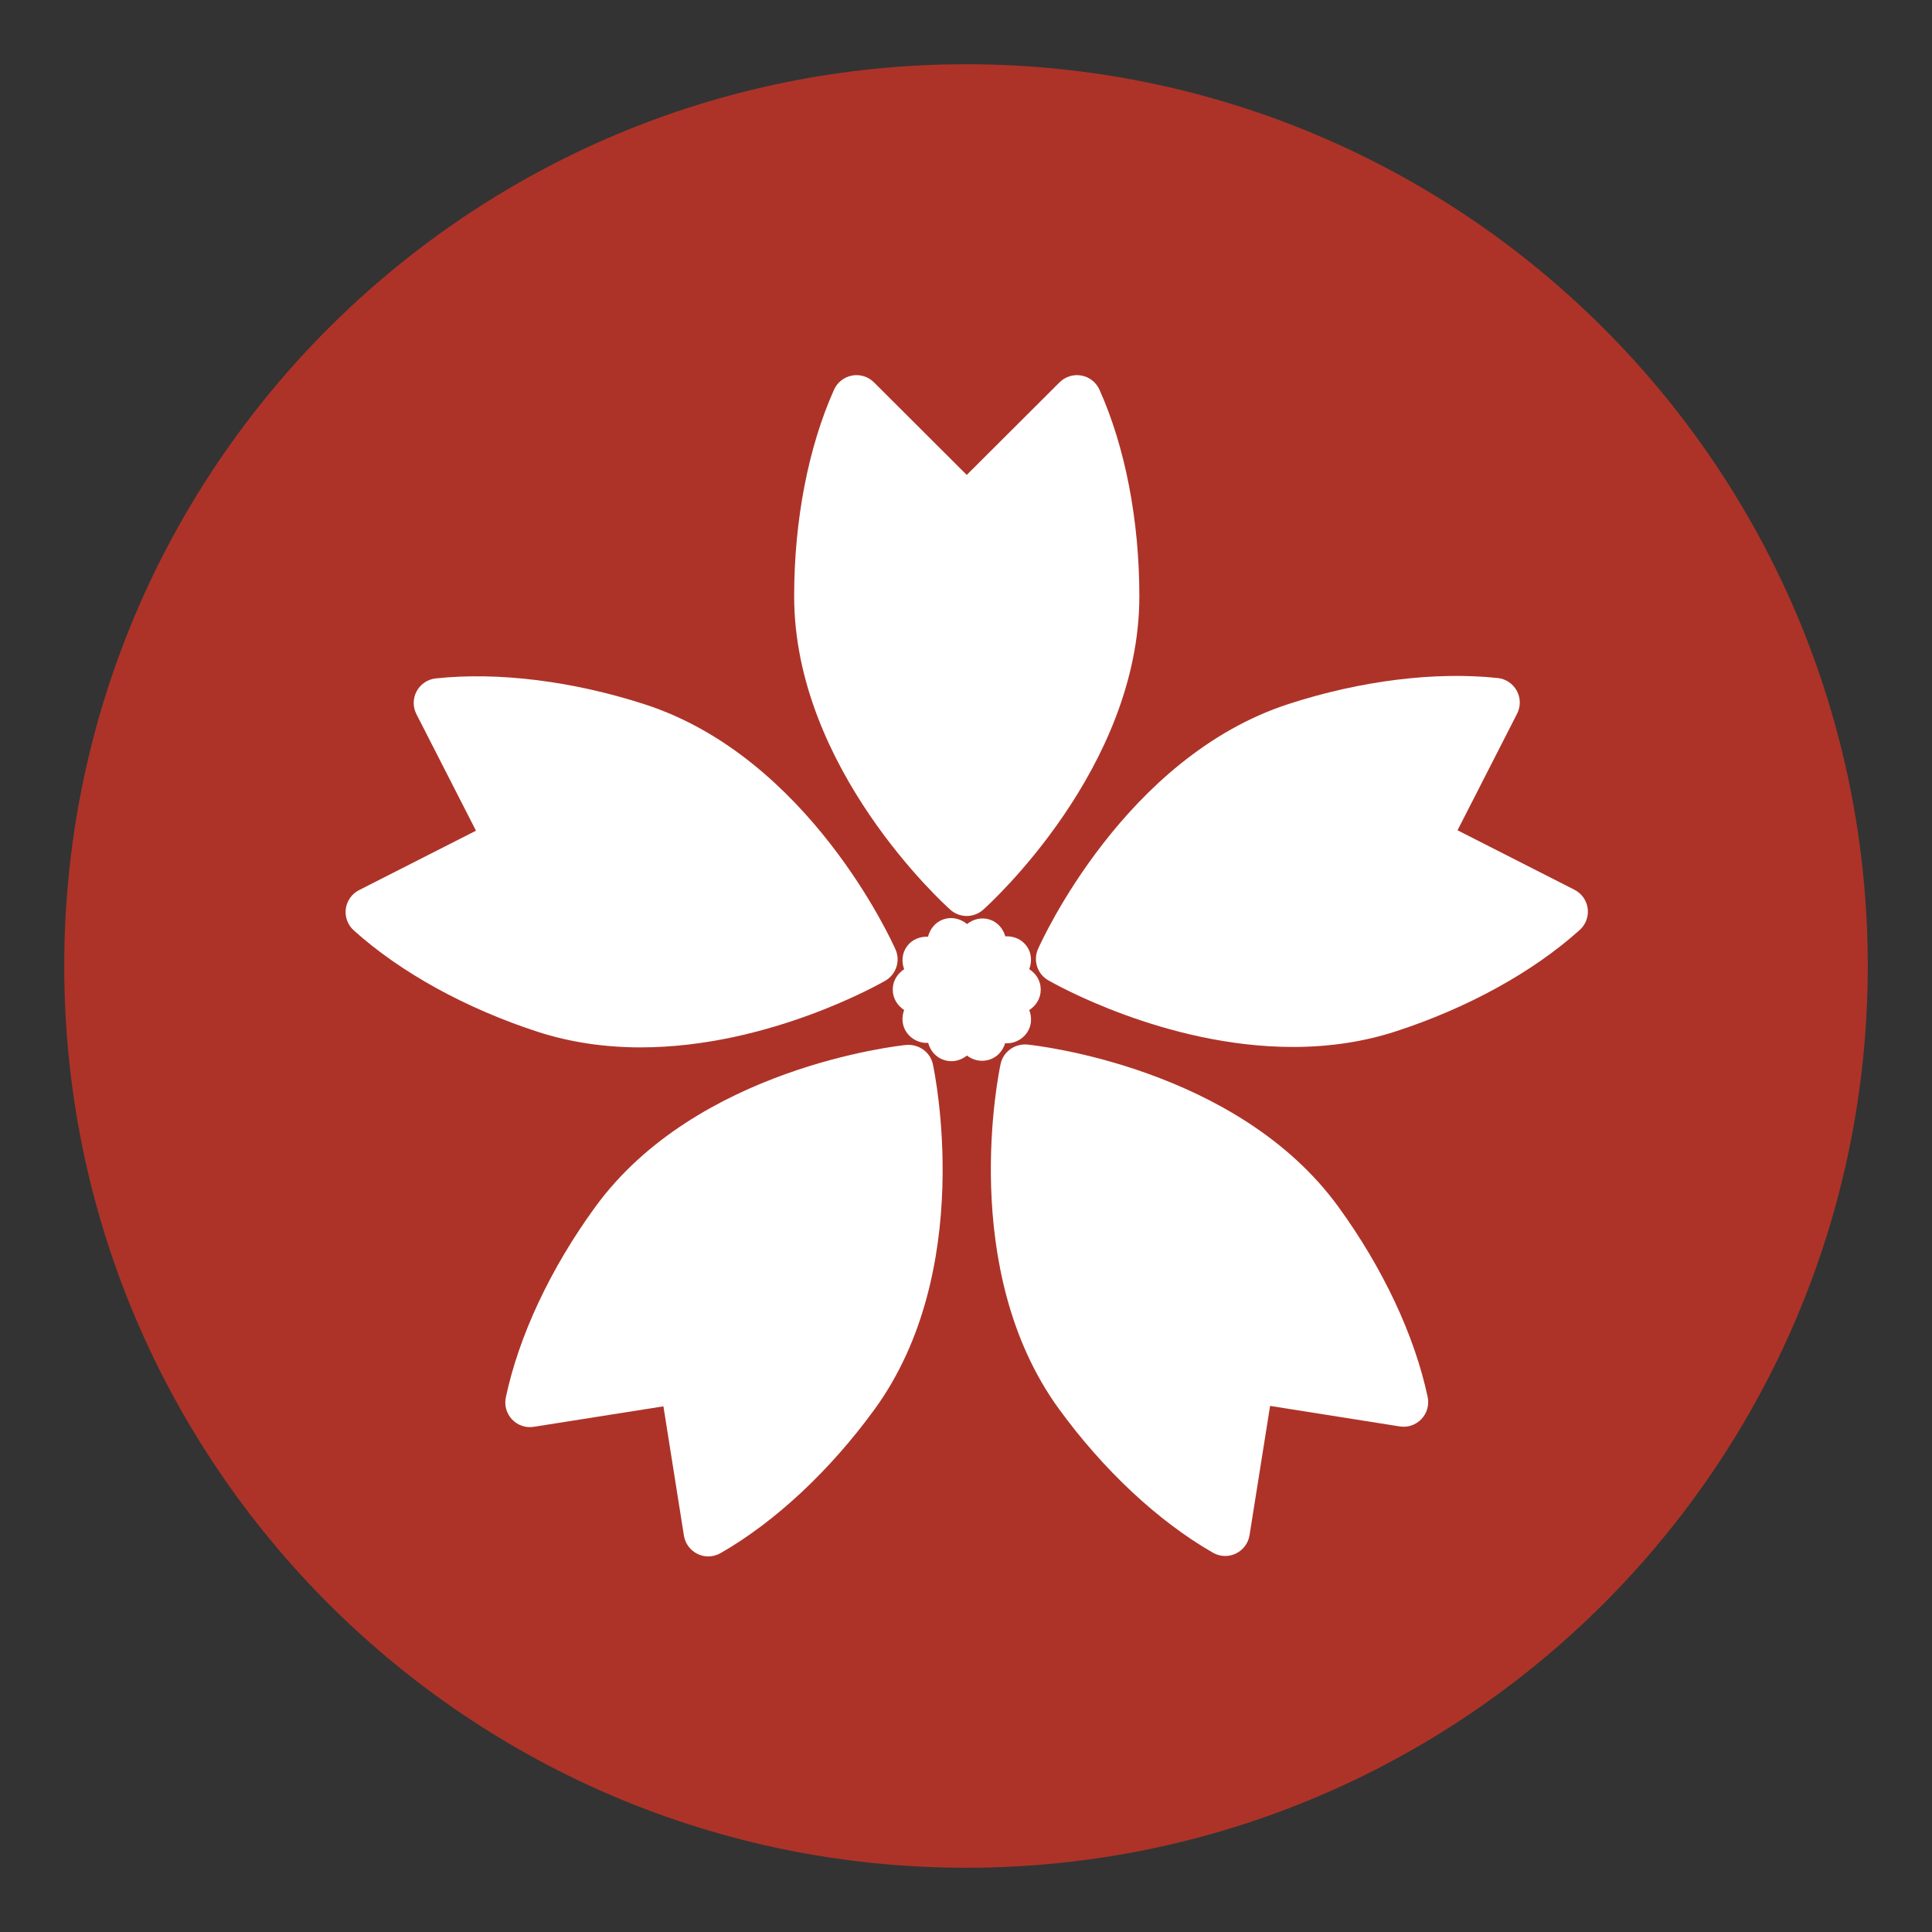
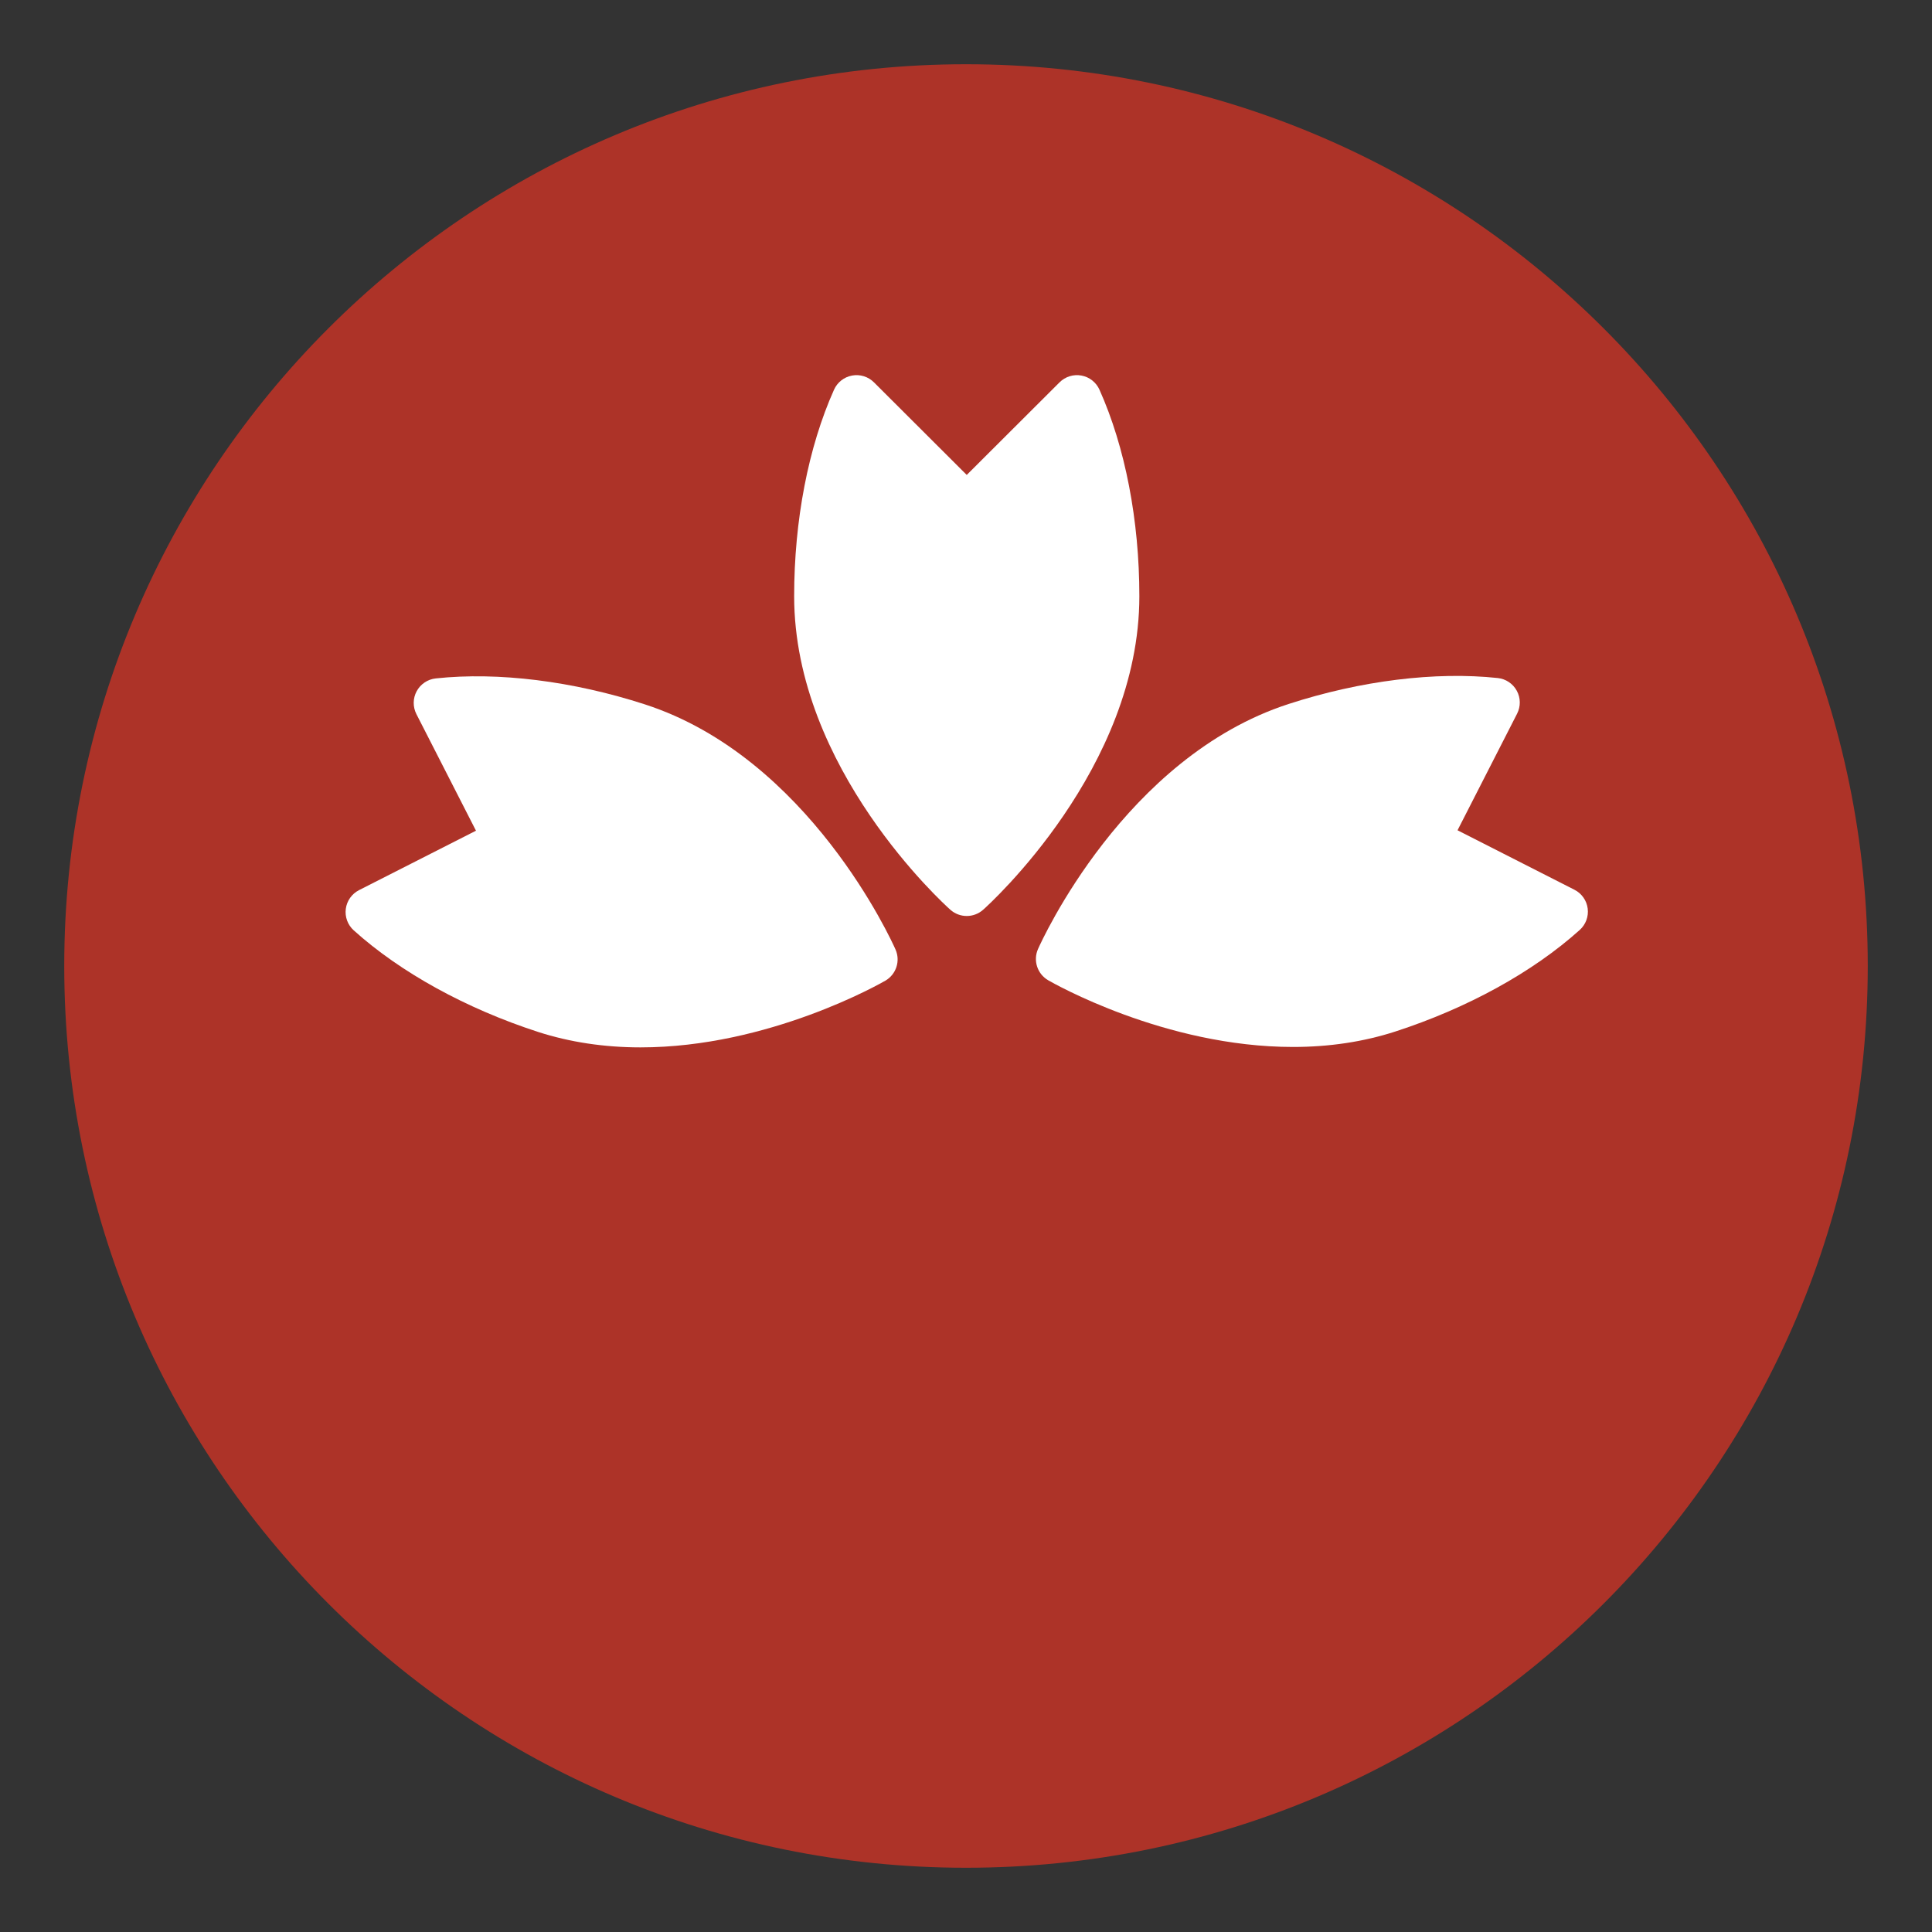
<svg xmlns="http://www.w3.org/2000/svg" width="500" zoomAndPan="magnify" viewBox="0 0 375 375" height="500" preserveAspectRatio="xMidYMid meet" version="1.0">
  <rect x="0" y="0" width="375" height="375" fill="#333333" stroke="none" />
  <defs>
    <clipPath id="0e97f8017e">
      <path d="M 12.469 12.469 L 362.531 12.469 L 362.531 362.531 L 12.469 362.531 Z M 12.469 12.469 " clip-rule="nonzero" />
    </clipPath>
    <clipPath id="6a94110050">
      <path d="M 187.5 12.469 C 90.832 12.469 12.469 90.832 12.469 187.5 C 12.469 284.168 90.832 362.531 187.5 362.531 C 284.168 362.531 362.531 284.168 362.531 187.5 C 362.531 90.832 284.168 12.469 187.5 12.469 " clip-rule="nonzero" />
    </clipPath>
    <clipPath id="f0d814a27f">
      <path d="M 154 72.625 L 222 72.625 L 222 178 L 154 178 Z M 154 72.625 " clip-rule="nonzero" />
    </clipPath>
    <clipPath id="1cbfec8b2c">
-       <path d="M 98 202 L 183 202 L 183 302.125 L 98 302.125 Z M 98 202 " clip-rule="nonzero" />
-     </clipPath>
+       </clipPath>
    <clipPath id="91b9a9af76">
      <path d="M 201 131 L 308.395 131 L 308.395 204 L 201 204 Z M 201 131 " clip-rule="nonzero" />
    </clipPath>
    <clipPath id="86e4bbb63f">
-       <path d="M 192 202 L 278 202 L 278 302.125 L 192 302.125 Z M 192 202 " clip-rule="nonzero" />
-     </clipPath>
+       </clipPath>
  </defs>
  <g clip-path="url(#0e97f8017e)">
    <g clip-path="url(#6a94110050)">
      <path fill="#ad3328" d="M 12.469 12.469 L 362.531 12.469 L 362.531 362.531 L 12.469 362.531 Z M 12.469 12.469 " fill-opacity="1" fill-rule="nonzero" />
    </g>
  </g>
  <g clip-path="url(#f0d814a27f)">
    <path fill="#ffffff" d="M 184.453 176.574 C 185.363 177.387 186.5 177.793 187.645 177.793 C 188.789 177.793 189.926 177.387 190.836 176.574 C 192.078 175.473 221.148 149.113 221.148 115.719 C 221.148 101.012 218.398 86.777 213.406 75.641 C 212.762 74.207 211.453 73.176 209.91 72.895 C 208.363 72.605 206.773 73.102 205.656 74.215 L 187.645 92.184 L 169.637 74.215 C 168.523 73.102 166.93 72.605 165.379 72.895 C 163.828 73.184 162.523 74.207 161.883 75.645 C 156.891 86.785 154.145 101.016 154.145 115.719 C 154.145 149.113 183.215 175.473 184.453 176.574 Z M 184.453 176.574 " fill-opacity="1" fill-rule="nonzero" />
  </g>
  <path fill="#ffffff" d="M 124.312 203.297 C 124.316 203.297 124.316 203.297 124.312 203.297 C 149.227 203.297 170.934 190.871 171.848 190.348 C 173.957 189.125 174.805 186.512 173.816 184.289 C 173.148 182.773 157.012 147.043 125.172 136.719 C 111.188 132.188 96.703 130.383 84.578 131.68 C 83.016 131.848 81.633 132.773 80.879 134.156 C 80.129 135.539 80.109 137.195 80.82 138.602 L 92.387 161.238 L 69.691 172.773 C 68.289 173.488 67.324 174.848 67.121 176.402 C 66.914 177.965 67.488 179.523 68.656 180.578 C 77.73 188.754 90.453 195.758 104.465 200.305 C 110.602 202.285 117.277 203.293 124.312 203.297 Z M 124.312 203.297 " fill-opacity="1" fill-rule="nonzero" />
  <g clip-path="url(#1cbfec8b2c)">
    <path fill="#ffffff" d="M 175.906 202.82 C 174.254 202.988 135.203 207.254 115.531 234.281 C 106.863 246.18 100.703 259.305 98.18 271.242 C 97.855 272.773 98.309 274.375 99.398 275.52 C 100.477 276.656 102.066 277.203 103.613 276.941 L 128.77 272.969 L 132.75 298.066 C 133 299.617 133.996 300.953 135.414 301.629 C 136.07 301.941 136.773 302.098 137.477 302.098 C 138.305 302.098 139.129 301.883 139.867 301.457 C 150.473 295.371 161.082 285.461 169.734 273.574 C 189.41 246.555 181.418 208.191 181.07 206.566 C 180.559 204.184 178.312 202.625 175.906 202.82 Z M 175.906 202.82 " fill-opacity="1" fill-rule="nonzero" />
  </g>
  <g clip-path="url(#91b9a9af76)">
    <path fill="#ffffff" d="M 308.168 176.328 C 307.965 174.77 307 173.41 305.598 172.699 L 282.906 161.156 L 294.469 138.523 C 295.18 137.125 295.168 135.465 294.41 134.078 C 293.664 132.699 292.281 131.773 290.715 131.605 C 278.617 130.312 264.109 132.102 250.125 136.641 C 218.289 146.965 202.152 182.691 201.477 184.207 C 200.492 186.434 201.344 189.043 203.449 190.266 C 204.363 190.793 226.07 203.215 250.98 203.215 C 258.016 203.215 264.695 202.207 270.828 200.219 C 284.84 195.672 297.551 188.672 306.633 180.496 C 307.797 179.445 308.375 177.891 308.168 176.328 Z M 308.168 176.328 " fill-opacity="1" fill-rule="nonzero" />
  </g>
-   <path fill="#ffffff" d="M 195.105 202.465 C 195.203 202.473 195.293 202.508 195.387 202.508 C 196.871 202.508 198.328 201.828 199.266 200.543 C 200.254 199.188 200.344 197.508 199.777 196.055 C 201.09 195.199 202.004 193.793 202.004 192.117 C 202.004 192.105 201.992 192.094 201.992 192.082 C 201.992 192.066 202.004 192.055 202.004 192.043 C 202.004 190.367 201.09 188.961 199.773 188.109 C 200.332 186.652 200.25 184.977 199.262 183.621 C 198.27 182.258 196.695 181.66 195.129 181.742 C 194.703 180.266 193.66 178.996 192.09 178.484 C 190.508 177.98 188.91 178.398 187.699 179.355 C 186.477 178.348 184.832 177.895 183.207 178.414 C 181.582 178.941 180.52 180.281 180.125 181.82 C 178.574 181.746 177.02 182.344 176.035 183.691 C 175.059 185.027 174.965 186.676 175.496 188.121 C 174.195 188.98 173.285 190.375 173.285 192.043 C 173.285 192.055 173.293 192.066 173.293 192.082 C 173.293 192.094 173.285 192.105 173.285 192.117 C 173.285 193.785 174.191 195.184 175.492 196.035 C 174.961 197.48 175.055 199.125 176.027 200.465 C 176.969 201.754 178.422 202.434 179.906 202.434 C 179.988 202.434 180.07 202.398 180.148 202.395 C 180.551 203.902 181.609 205.215 183.215 205.738 C 183.707 205.895 184.203 205.973 184.691 205.973 C 185.797 205.973 186.836 205.555 187.684 204.879 C 188.512 205.516 189.531 205.898 190.602 205.898 C 191.09 205.898 191.594 205.824 192.082 205.664 C 193.633 205.164 194.664 203.918 195.105 202.465 Z M 195.105 202.465 " fill-opacity="1" fill-rule="nonzero" />
  <g clip-path="url(#86e4bbb63f)">
-     <path fill="#ffffff" d="M 259.754 234.207 C 240.086 207.18 201.035 202.91 199.383 202.742 C 196.977 202.551 194.738 204.109 194.223 206.488 C 193.871 208.109 185.875 246.477 205.555 273.496 C 214.207 285.379 224.812 295.285 235.418 301.375 C 236.156 301.801 236.977 302.016 237.805 302.016 C 238.512 302.016 239.215 301.863 239.871 301.547 C 241.289 300.871 242.289 299.539 242.535 297.984 L 246.523 272.887 L 271.676 276.867 C 273.23 277.129 274.809 276.586 275.895 275.441 C 276.98 274.301 277.43 272.707 277.109 271.164 C 274.586 259.246 268.422 246.121 259.754 234.207 Z M 259.754 234.207 " fill-opacity="1" fill-rule="nonzero" />
-   </g>
+     </g>
</svg>